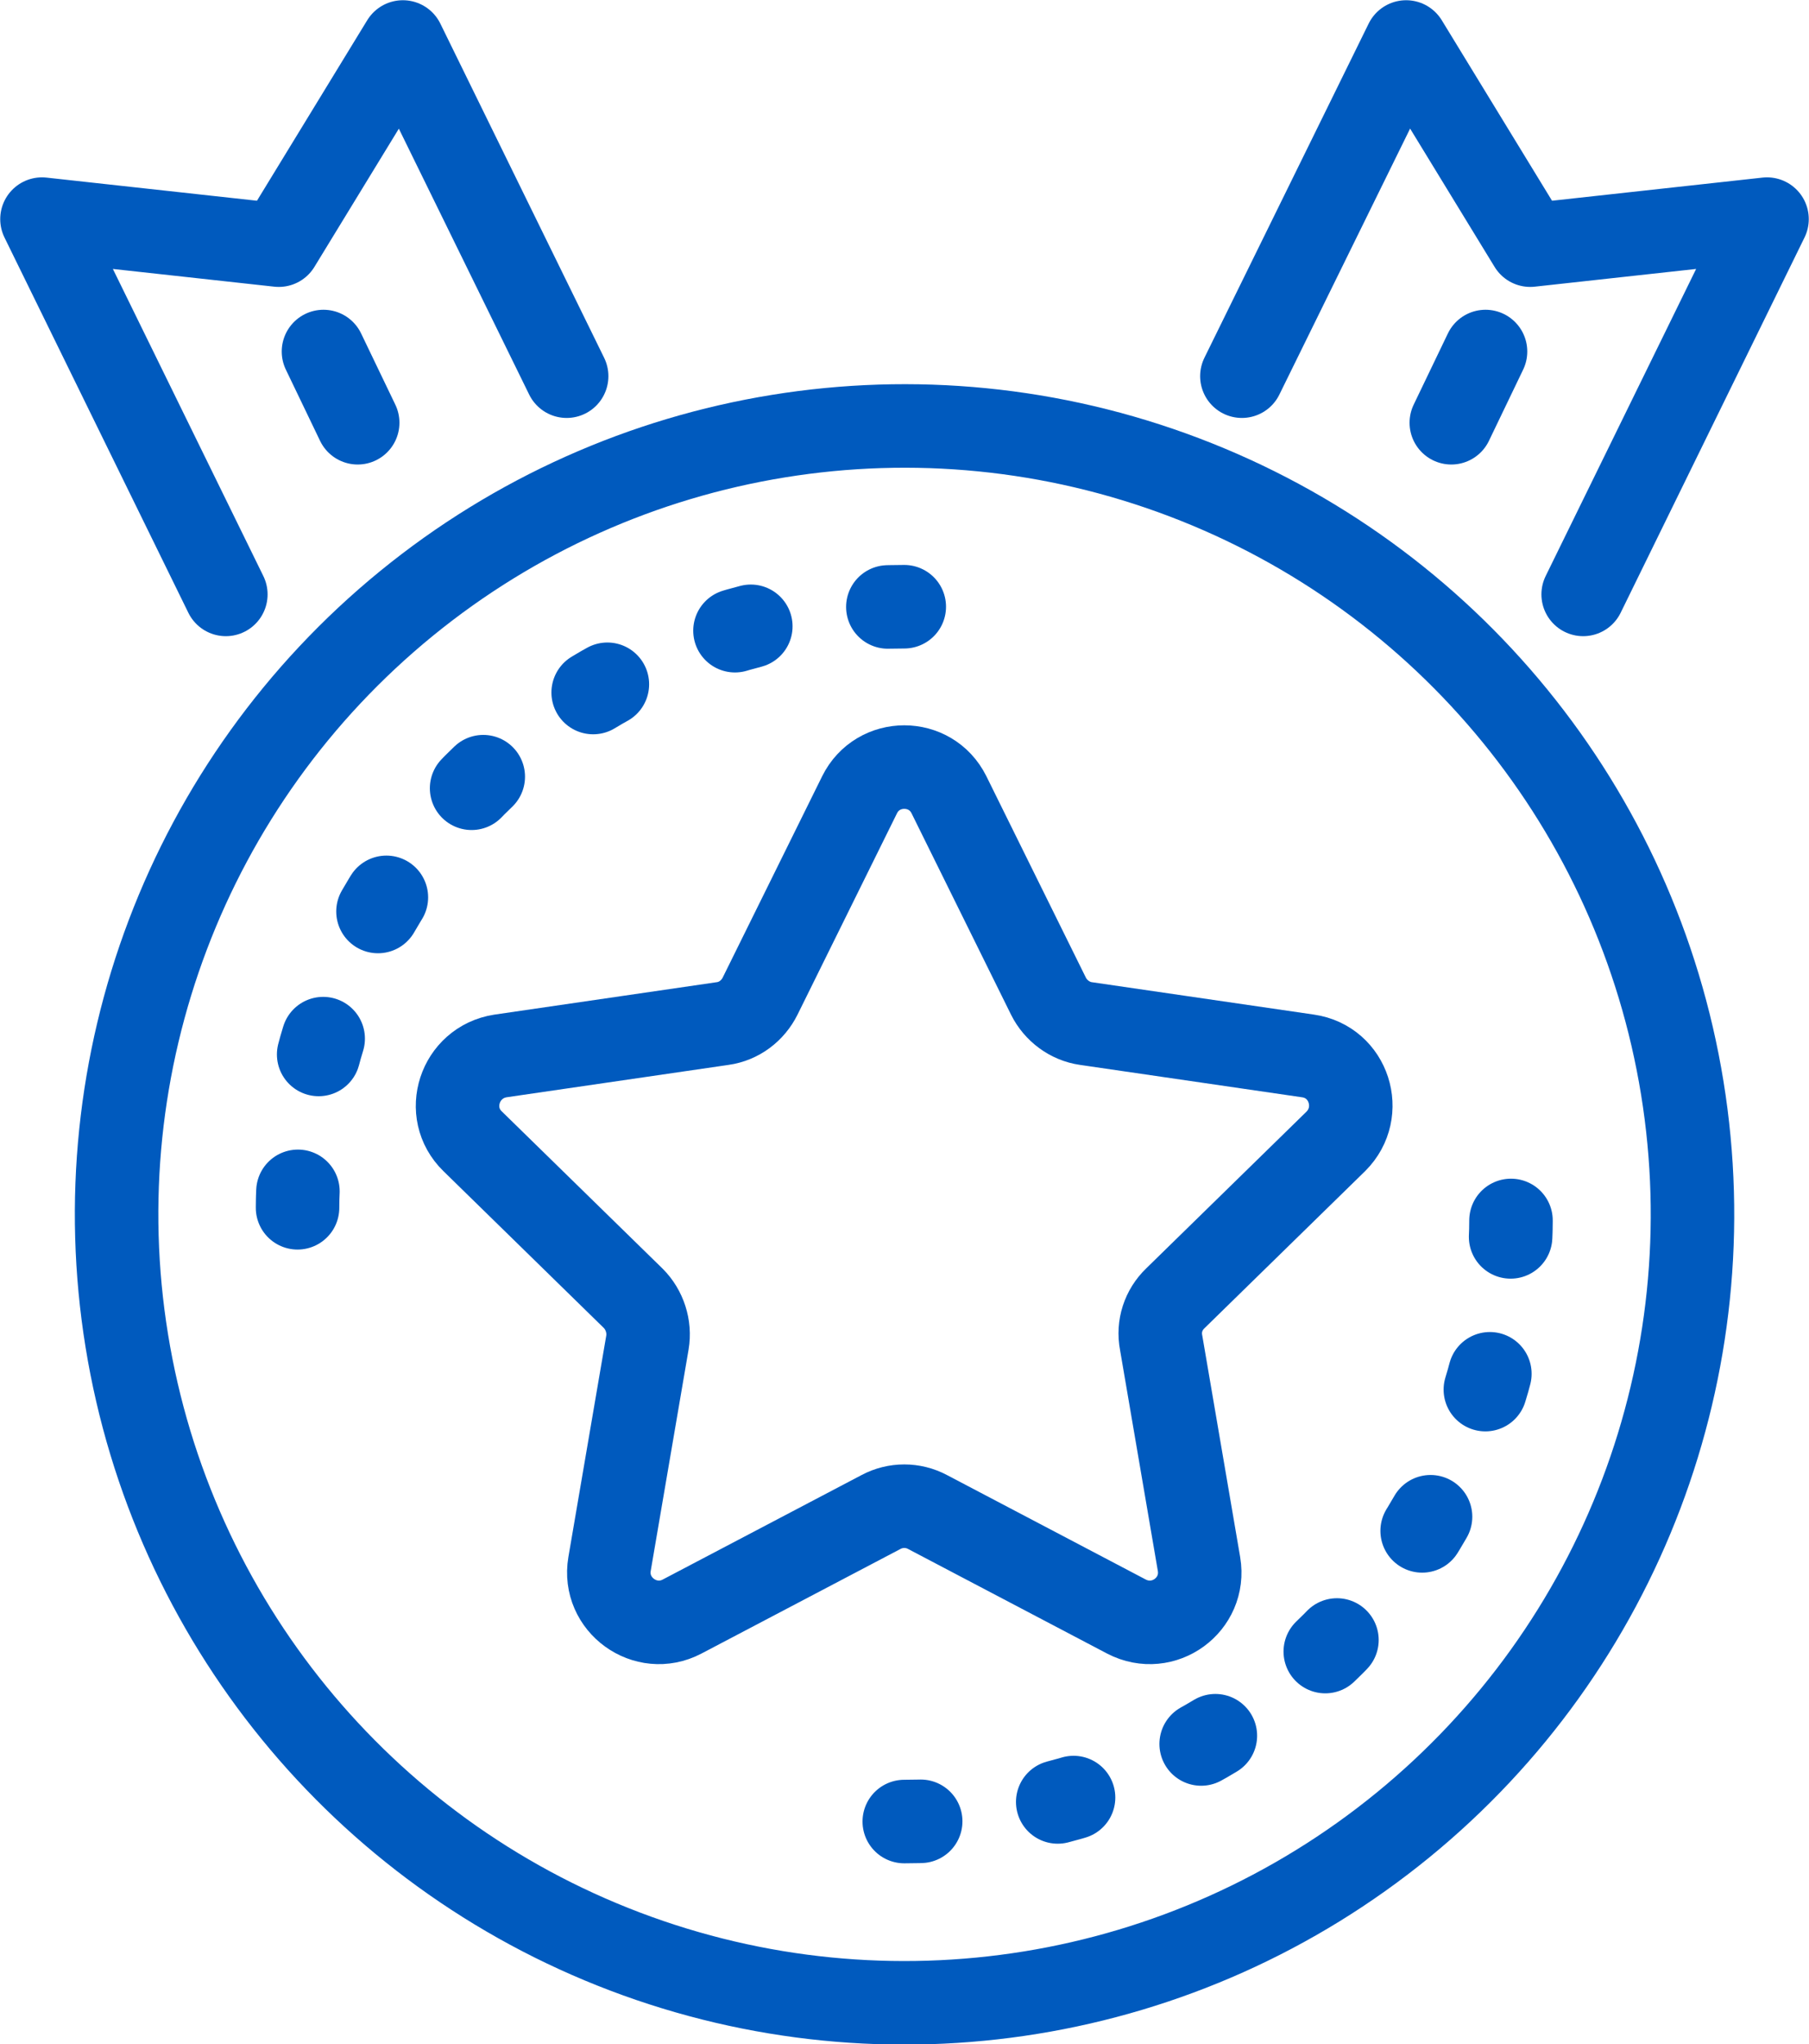
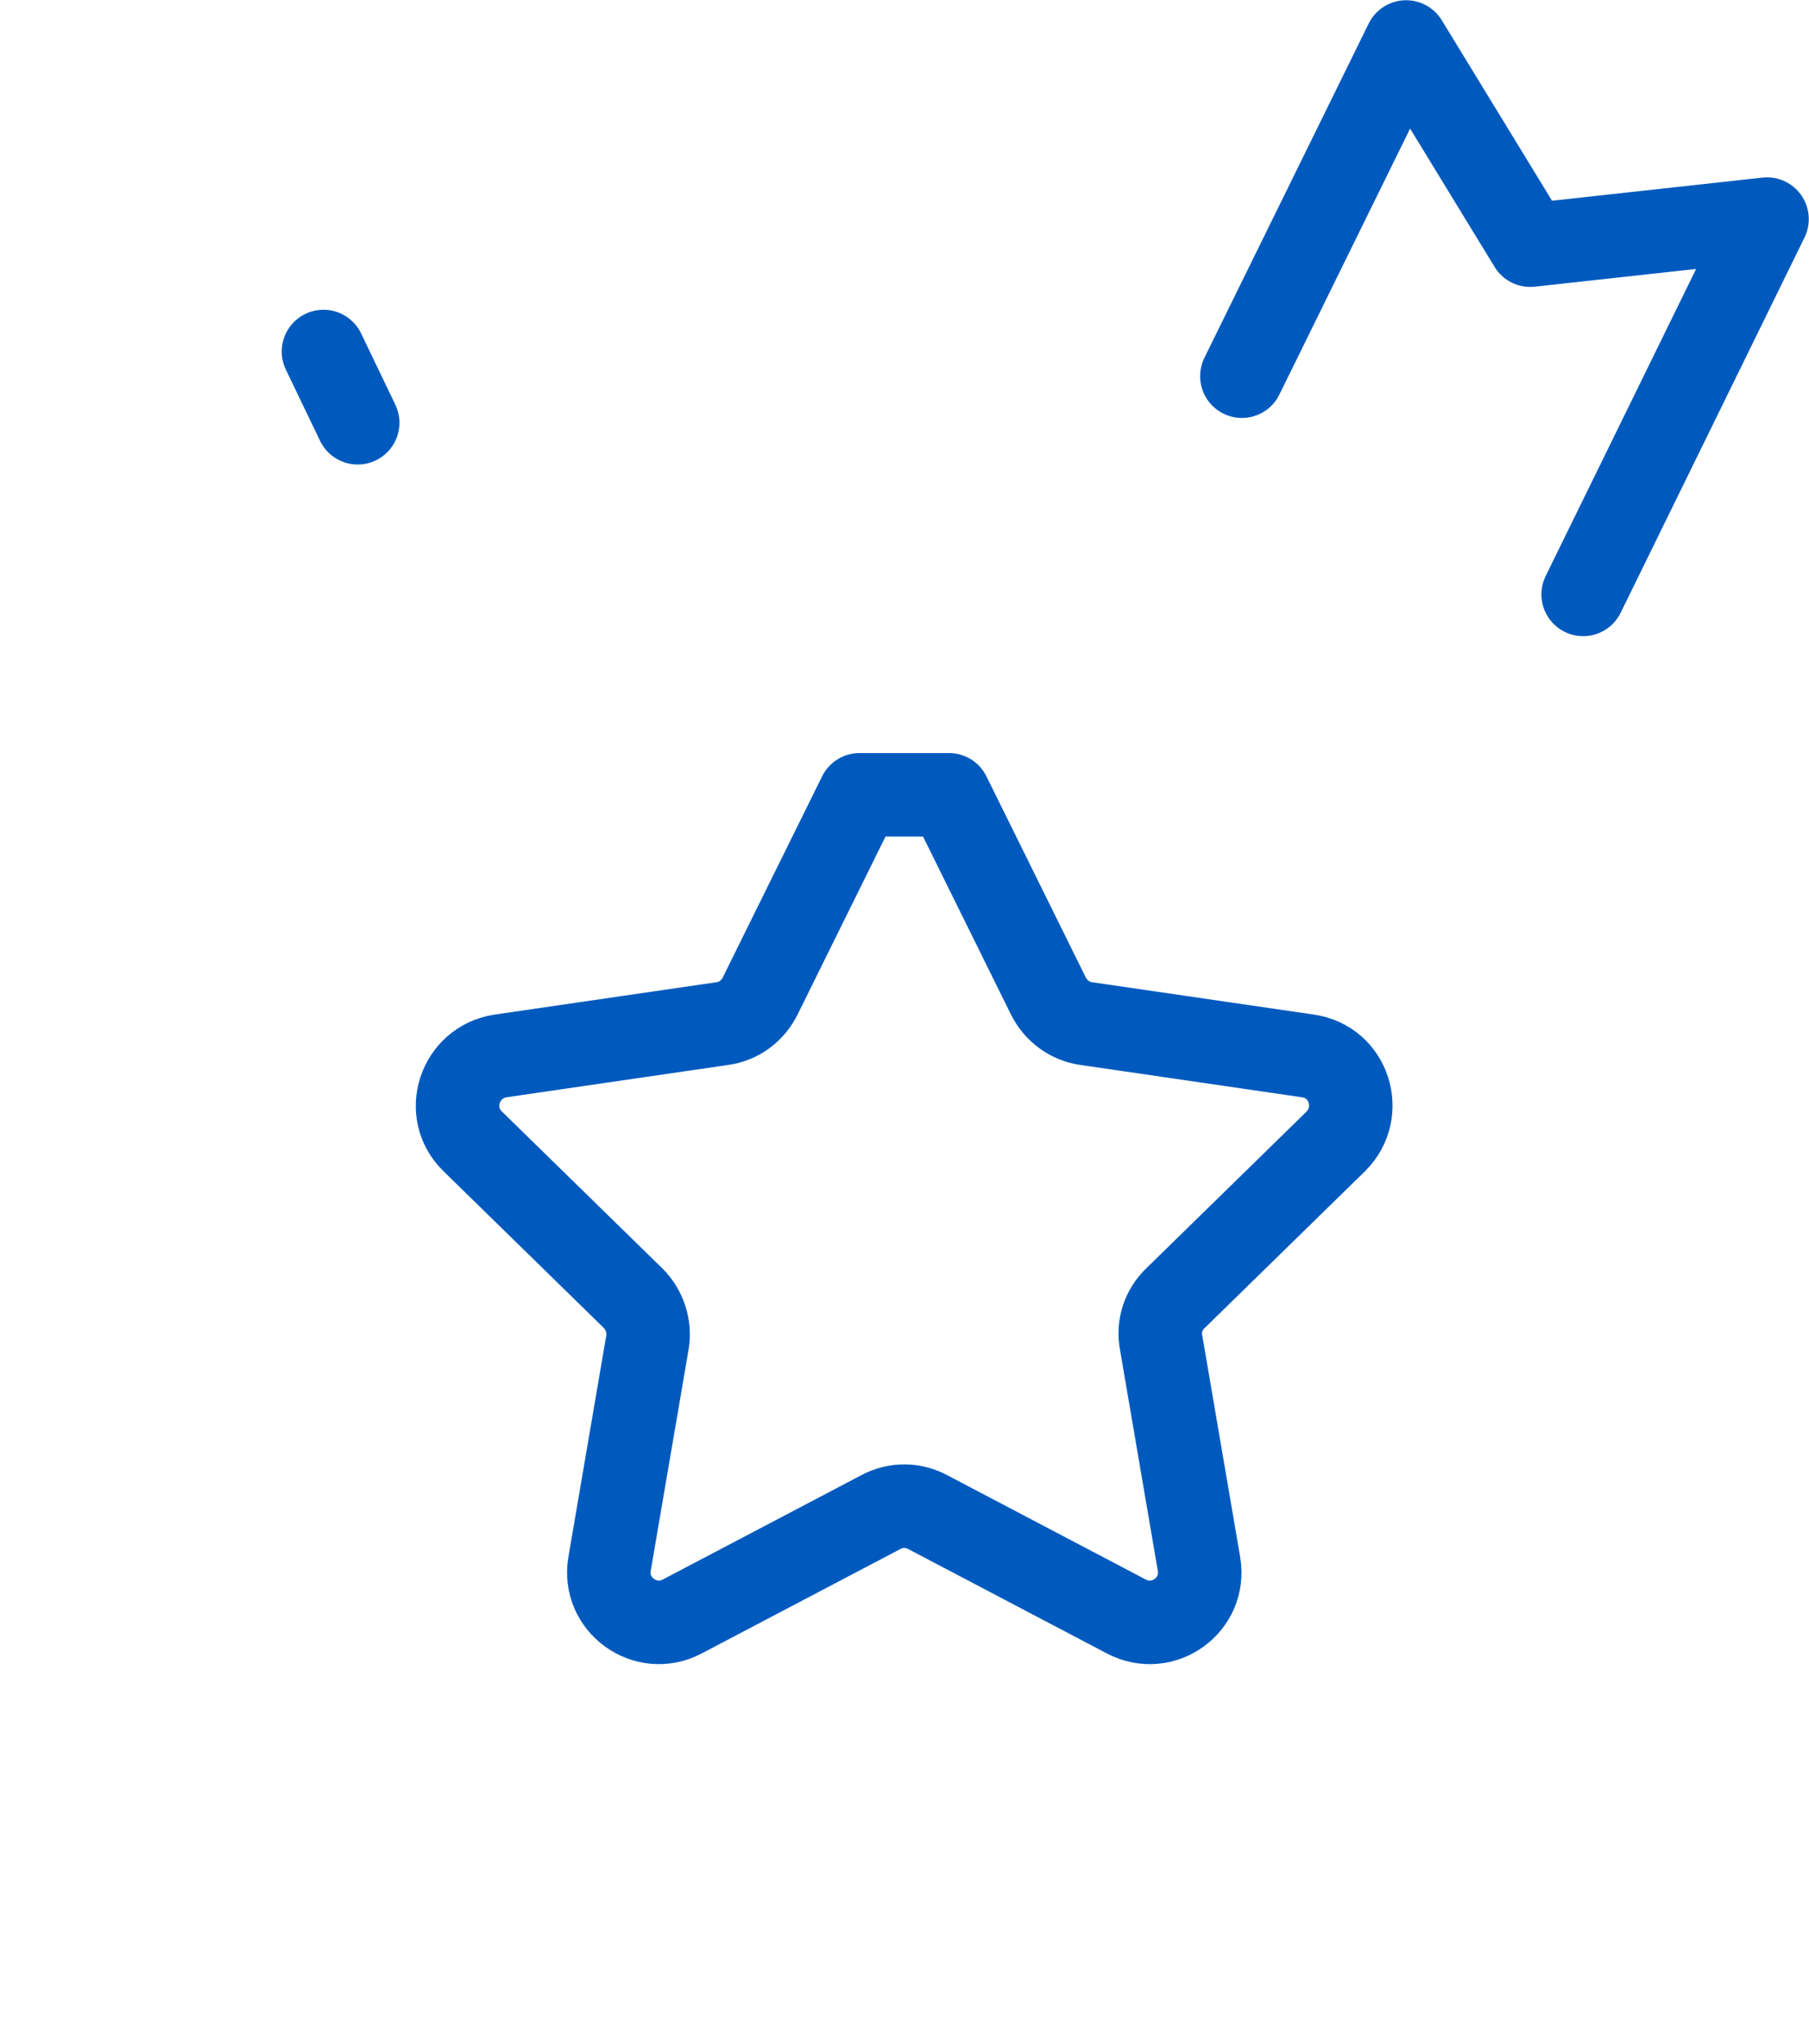
<svg xmlns="http://www.w3.org/2000/svg" id="Layer_2" viewBox="0 0 39.65 44.78">
  <defs>
    <style>
      .cls-1, .cls-2 {
        fill: none;
        stroke: #005abe;
        stroke-linecap: round;
        stroke-linejoin: round;
        stroke-width: 1.83px;
      }

      .cls-2 {
        stroke-dasharray: .36 3.04;
      }
    </style>
  </defs>
  <g id="Layer_1-2" data-name="Layer_1">
    <g>
-       <circle class="cls-1" cx="19.82" cy="26.6" r="17.27" transform="translate(-4 3.52) rotate(-9.22)" />
-       <path class="cls-1" d="M20.8,17.41l2.18,4.41c.16.32.47.55.82.6l4.87.71c.9.13,1.25,1.23.61,1.87l-3.52,3.44c-.26.25-.38.61-.31.97l.83,4.85c.15.89-.78,1.57-1.59,1.15l-4.36-2.29c-.32-.17-.7-.17-1.02,0l-4.36,2.29c-.8.42-1.74-.26-1.59-1.15l.83-4.85c.06-.35-.06-.72-.31-.97l-3.52-3.44c-.65-.63-.29-1.73.61-1.87l4.87-.71c.36-.05.66-.28.82-.6l2.18-4.41c.4-.81,1.56-.81,1.96,0Z" />
-       <polyline class="cls-1" points="12.42 8.24 8.83 .92 6.11 5.37 .92 4.8 4.95 13.02" />
+       <path class="cls-1" d="M20.8,17.41l2.18,4.41c.16.32.47.55.82.6l4.87.71c.9.13,1.25,1.23.61,1.87l-3.52,3.44c-.26.25-.38.61-.31.97l.83,4.85c.15.89-.78,1.57-1.59,1.15l-4.36-2.29c-.32-.17-.7-.17-1.02,0l-4.36,2.29c-.8.42-1.74-.26-1.59-1.15l.83-4.85c.06-.35-.06-.72-.31-.97l-3.52-3.44c-.65-.63-.29-1.73.61-1.87l4.87-.71c.36-.05.66-.28.82-.6l2.18-4.41Z" />
      <line class="cls-1" x1="7.09" y1="7.7" x2="7.84" y2="9.26" />
-       <path class="cls-2" d="M19.82,39.9c7.35,0,13.3-5.96,13.3-13.3" />
-       <path class="cls-2" d="M19.82,13.29c-7.35,0-13.3,5.96-13.3,13.3" />
      <polyline class="cls-1" points="27.22 8.24 30.82 .92 33.54 5.37 38.73 4.8 34.7 13.02" />
-       <line class="cls-1" x1="32.56" y1="7.7" x2="31.81" y2="9.26" />
    </g>
  </g>
</svg>